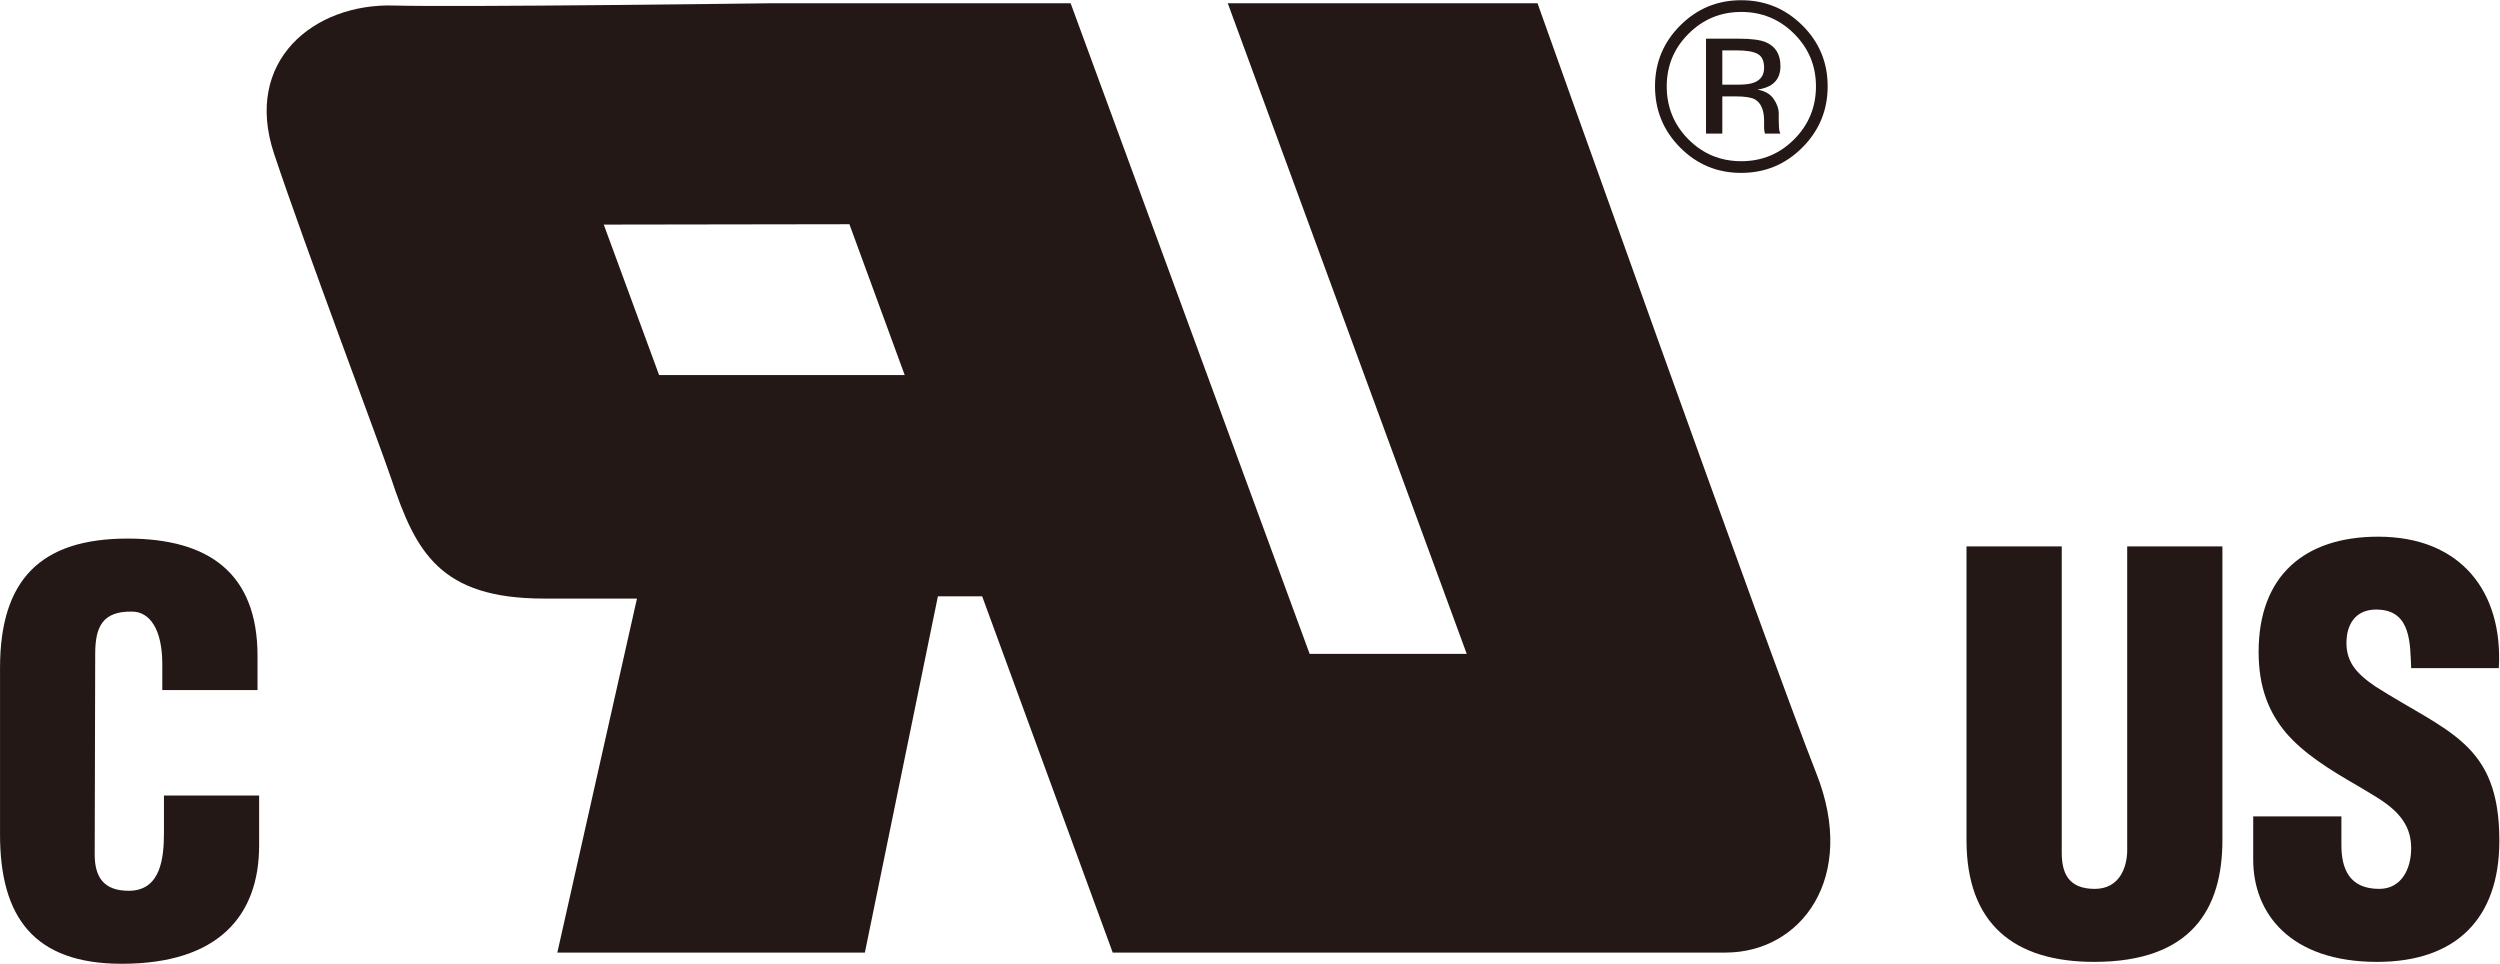
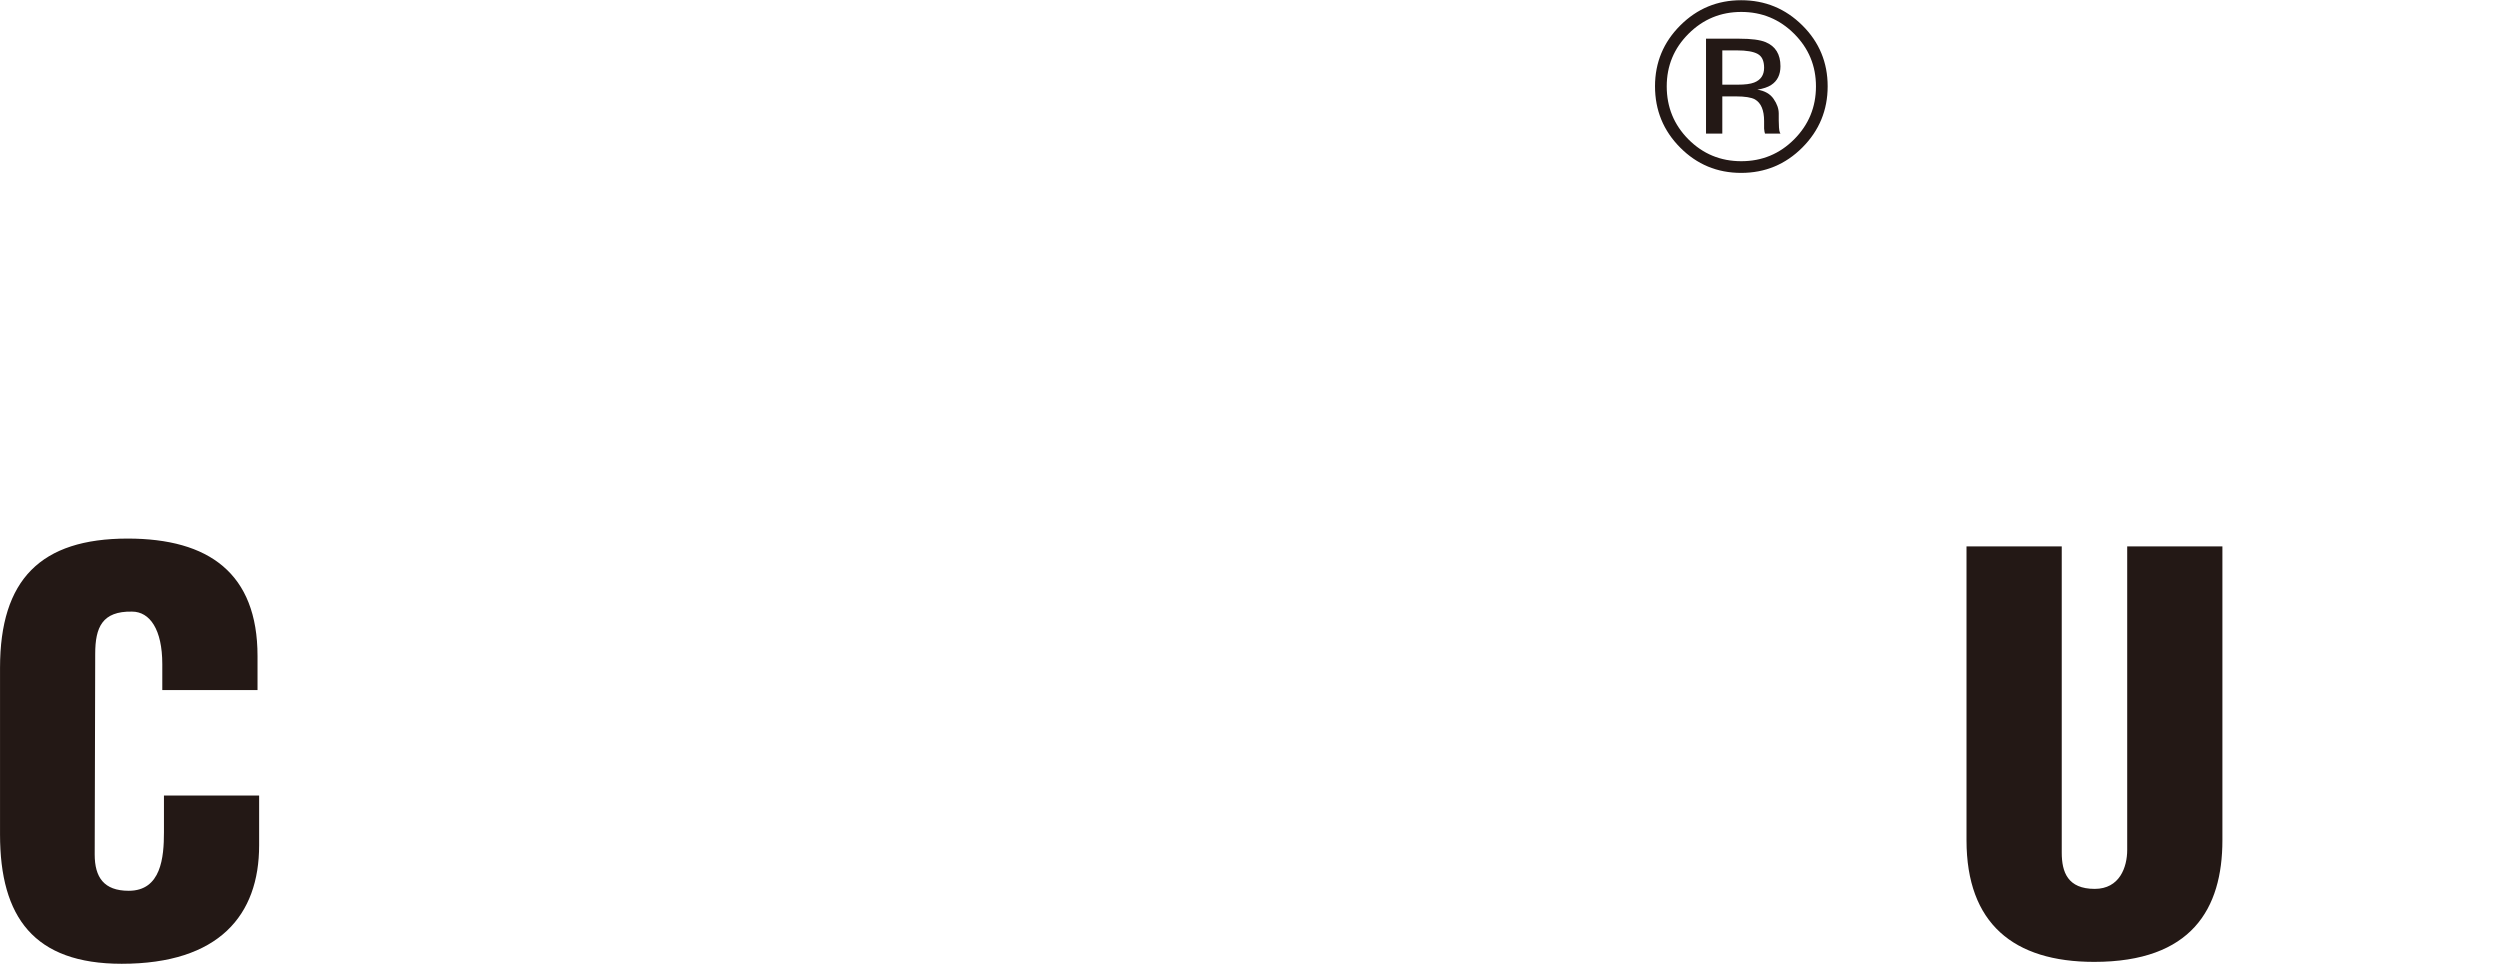
<svg xmlns="http://www.w3.org/2000/svg" viewBox="0 0 124.538 48.011" height="48.011" width="124.538" xml:space="preserve" id="svg2" version="1.1">
  <defs id="defs6">
    <clipPath id="clipPath18" clipPathUnits="userSpaceOnUse">
      <path id="path16" d="M 0,36.008 H 93.403 V 0 H 0 Z" />
    </clipPath>
  </defs>
  <g transform="matrix(1.333,0,0,-1.333,0,48.011)" id="g10">
    <g id="g12">
      <g clip-path="url(#clipPath18)" id="g14">
        <g transform="translate(67.356,30.505)" id="g20">
          <path id="path22" style="fill:#231815;fill-opacity:1;fill-rule:nonzero;stroke:none" d="m 0,0 c -0.631,-0.633 -1.394,-0.949 -2.288,-0.949 -0.894,0 -1.654,0.316 -2.281,0.949 -0.625,0.629 -0.938,1.393 -0.938,2.288 0,0.888 0.316,1.647 0.945,2.275 0.628,0.627 1.386,0.941 2.274,0.941 C -1.394,5.504 -0.631,5.19 0,4.563 0.63,3.938 0.945,3.179 0.945,2.288 0.945,1.396 0.63,0.632 0,0 M -4.256,4.249 C -4.799,3.707 -5.069,3.052 -5.069,2.284 c 0,-0.773 0.269,-1.433 0.809,-1.978 0.542,-0.545 1.201,-0.818 1.977,-0.818 0.775,0 1.434,0.273 1.977,0.818 0.542,0.545 0.814,1.205 0.814,1.978 0,0.768 -0.272,1.423 -0.814,1.965 -0.546,0.545 -1.205,0.817 -1.977,0.817 -0.77,0 -1.427,-0.272 -1.973,-0.817 M -2.35,4.066 c 0.444,0 0.768,-0.043 0.976,-0.128 0.369,-0.153 0.555,-0.454 0.555,-0.901 0,-0.318 -0.117,-0.553 -0.349,-0.702 -0.123,-0.08 -0.295,-0.138 -0.515,-0.173 0.278,-0.044 0.48,-0.159 0.608,-0.346 0.13,-0.187 0.192,-0.37 0.192,-0.547 V 1.01 c 0,-0.081 0.003,-0.169 0.009,-0.263 0.006,-0.093 0.018,-0.154 0.032,-0.184 L -0.819,0.52 H -1.397 L -1.406,0.555 C -1.41,0.566 -1.413,0.579 -1.416,0.594 L -1.43,0.708 v 0.279 c 0,0.409 -0.114,0.678 -0.341,0.81 C -1.908,1.872 -2.146,1.91 -2.485,1.91 H -2.992 V 0.52 H -3.601 V 4.066 H -2.35 M -1.671,3.497 C -1.832,3.585 -2.09,3.629 -2.444,3.629 H -2.992 V 2.348 h 0.578 c 0.271,0 0.475,0.026 0.61,0.079 0.25,0.096 0.374,0.281 0.374,0.552 0,0.258 -0.08,0.43 -0.241,0.518" />
        </g>
        <g transform="translate(22.563,27.624)" id="g24">
-           <path id="path26" style="fill:#231815;fill-opacity:1;fill-rule:nonzero;stroke:none" d="m 0,0 9.18,0.014 2.066,-5.637 H 2.068 L 0,0 M 34.896,8.27 H 23.32 l 8.93,-24.312 H 26.379 L 17.448,8.27 H 6.12 c 0,0 -11.578,-0.151 -13.975,-0.083 -2.978,0.083 -5.624,-2.068 -4.465,-5.541 1.157,-3.473 3.968,-10.916 4.383,-12.156 0.909,-2.728 1.817,-4.466 5.705,-4.466 H 1.241 L -1.735,-27.205 H 9.758 l 2.729,13.312 h 1.655 l 4.878,-13.312 h 22.904 c 2.812,0 4.942,2.786 3.391,6.697 C 43.629,-16.251 34.896,8.27 34.896,8.27" />
-         </g>
+           </g>
        <g transform="translate(6.065,10.229)" id="g28">
          <path id="path30" style="fill:#231815;fill-opacity:1;fill-rule:nonzero;stroke:none" d="M 0,0 V 0.971 C 0,2.265 -0.465,2.932 -1.132,2.932 -2.244,2.952 -2.507,2.346 -2.507,1.354 l -0.019,-7.5 c 0,-0.849 0.342,-1.355 1.272,-1.355 1.213,0 1.316,1.254 1.316,2.184 v 1.375 h 3.557 v -1.862 c 0,-2.606 -1.496,-4.425 -5.136,-4.425 -3.275,0 -4.547,1.738 -4.547,4.832 v 6.226 c 0,3.295 1.515,4.832 4.77,4.832 3.032,0 4.853,-1.295 4.853,-4.389 L 3.559,0 Z" />
        </g>
        <g transform="translate(73.49,15.597)" id="g32">
          <path id="path34" style="fill:#231815;fill-opacity:1;fill-rule:nonzero;stroke:none" d="m 0,0 h 3.559 v -11.442 c 0,-0.729 0.221,-1.356 1.232,-1.356 0.931,0 1.214,0.81 1.214,1.455 V 0 h 3.558 v -10.979 c 0,-2.567 -1.153,-4.547 -4.792,-4.547 -3.011,0 -4.771,1.433 -4.771,4.547 z" />
        </g>
        <g transform="translate(87.5,5.509)" id="g36">
-           <path id="path38" style="fill:#231815;fill-opacity:1;fill-rule:nonzero;stroke:none" d="m 0,0 v -1.072 c 0,-0.869 0.282,-1.638 1.415,-1.638 0.829,0 1.192,0.748 1.192,1.517 0,1.273 -1.049,1.757 -1.981,2.325 -1.092,0.627 -2.022,1.213 -2.689,1.98 -0.646,0.769 -1.031,1.7 -1.031,3.034 0,2.85 1.719,4.306 4.468,4.306 3.094,0 4.671,-2.062 4.509,-4.913 H 2.607 c -0.04,0.89 0,2.103 -1.17,2.184 C 0.707,7.783 0.282,7.379 0.202,6.712 0.102,5.802 0.565,5.337 1.273,4.852 2.607,4.003 3.76,3.477 4.589,2.709 5.418,1.939 5.903,0.93 5.903,-0.91 c 0,-2.911 -1.617,-4.528 -4.569,-4.528 -3.255,0 -4.63,1.819 -4.63,3.82 l 0,1.618 z" />
-         </g>
+           </g>
      </g>
    </g>
  </g>
</svg>